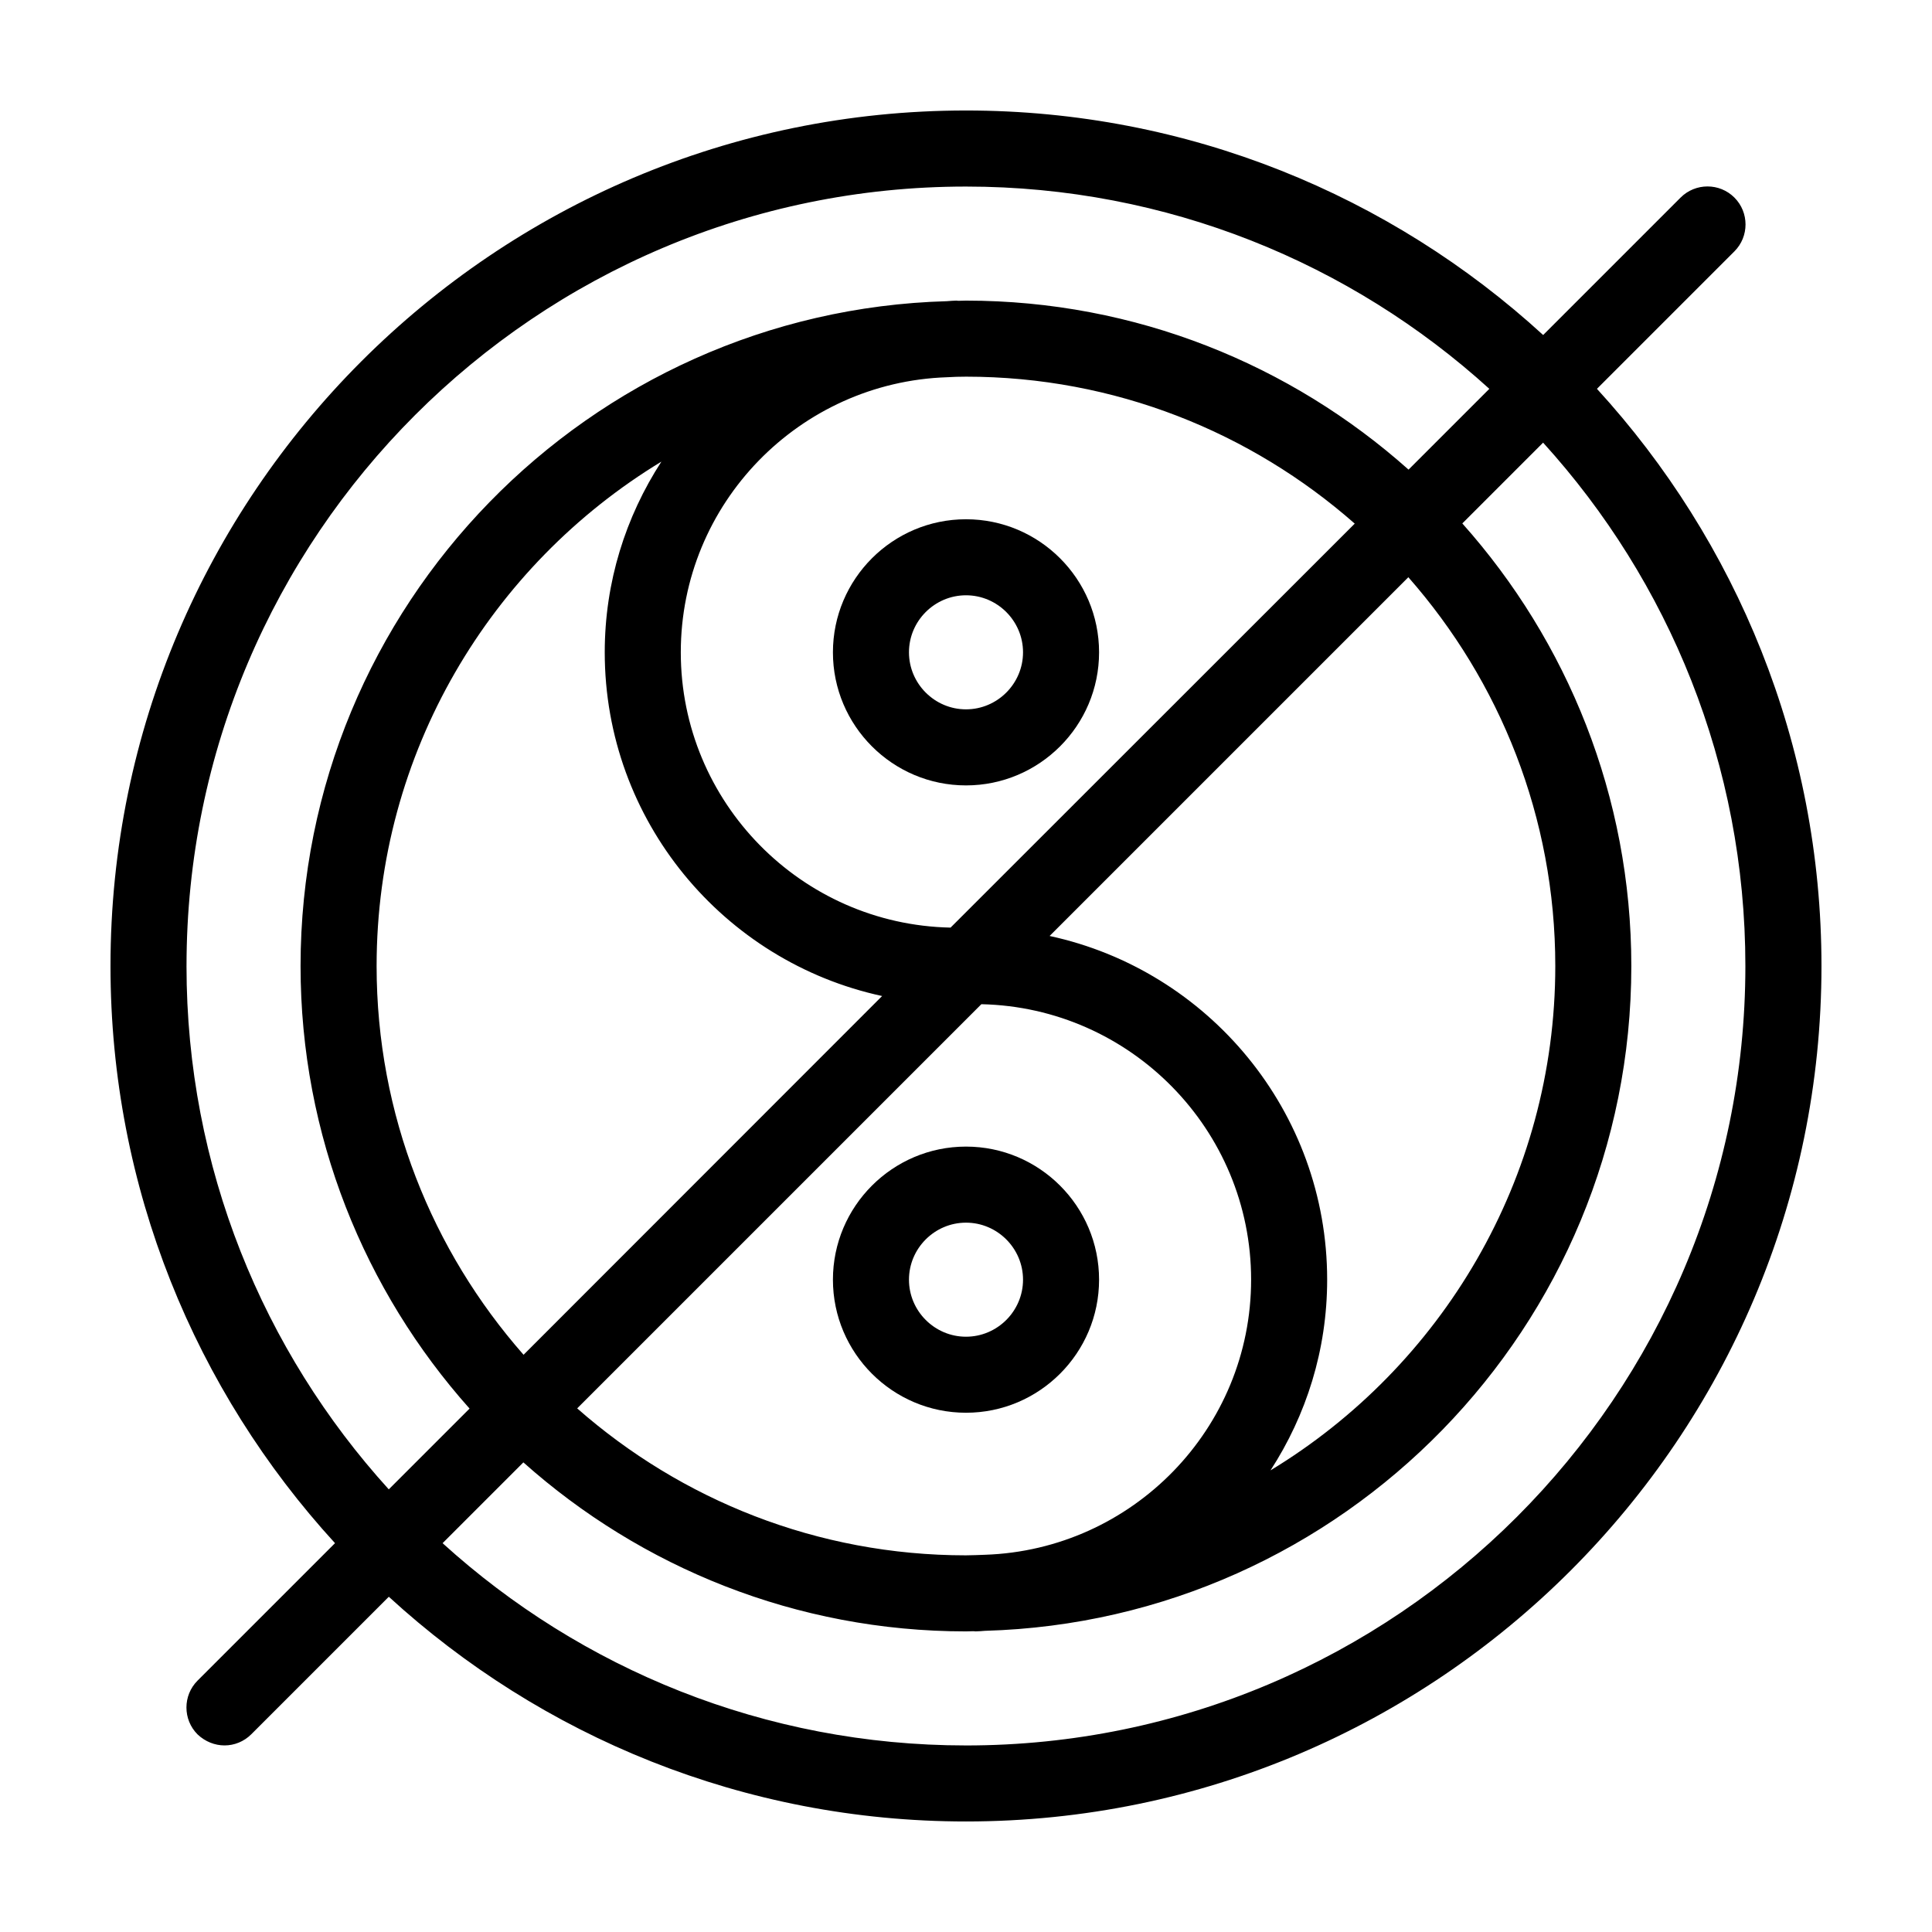
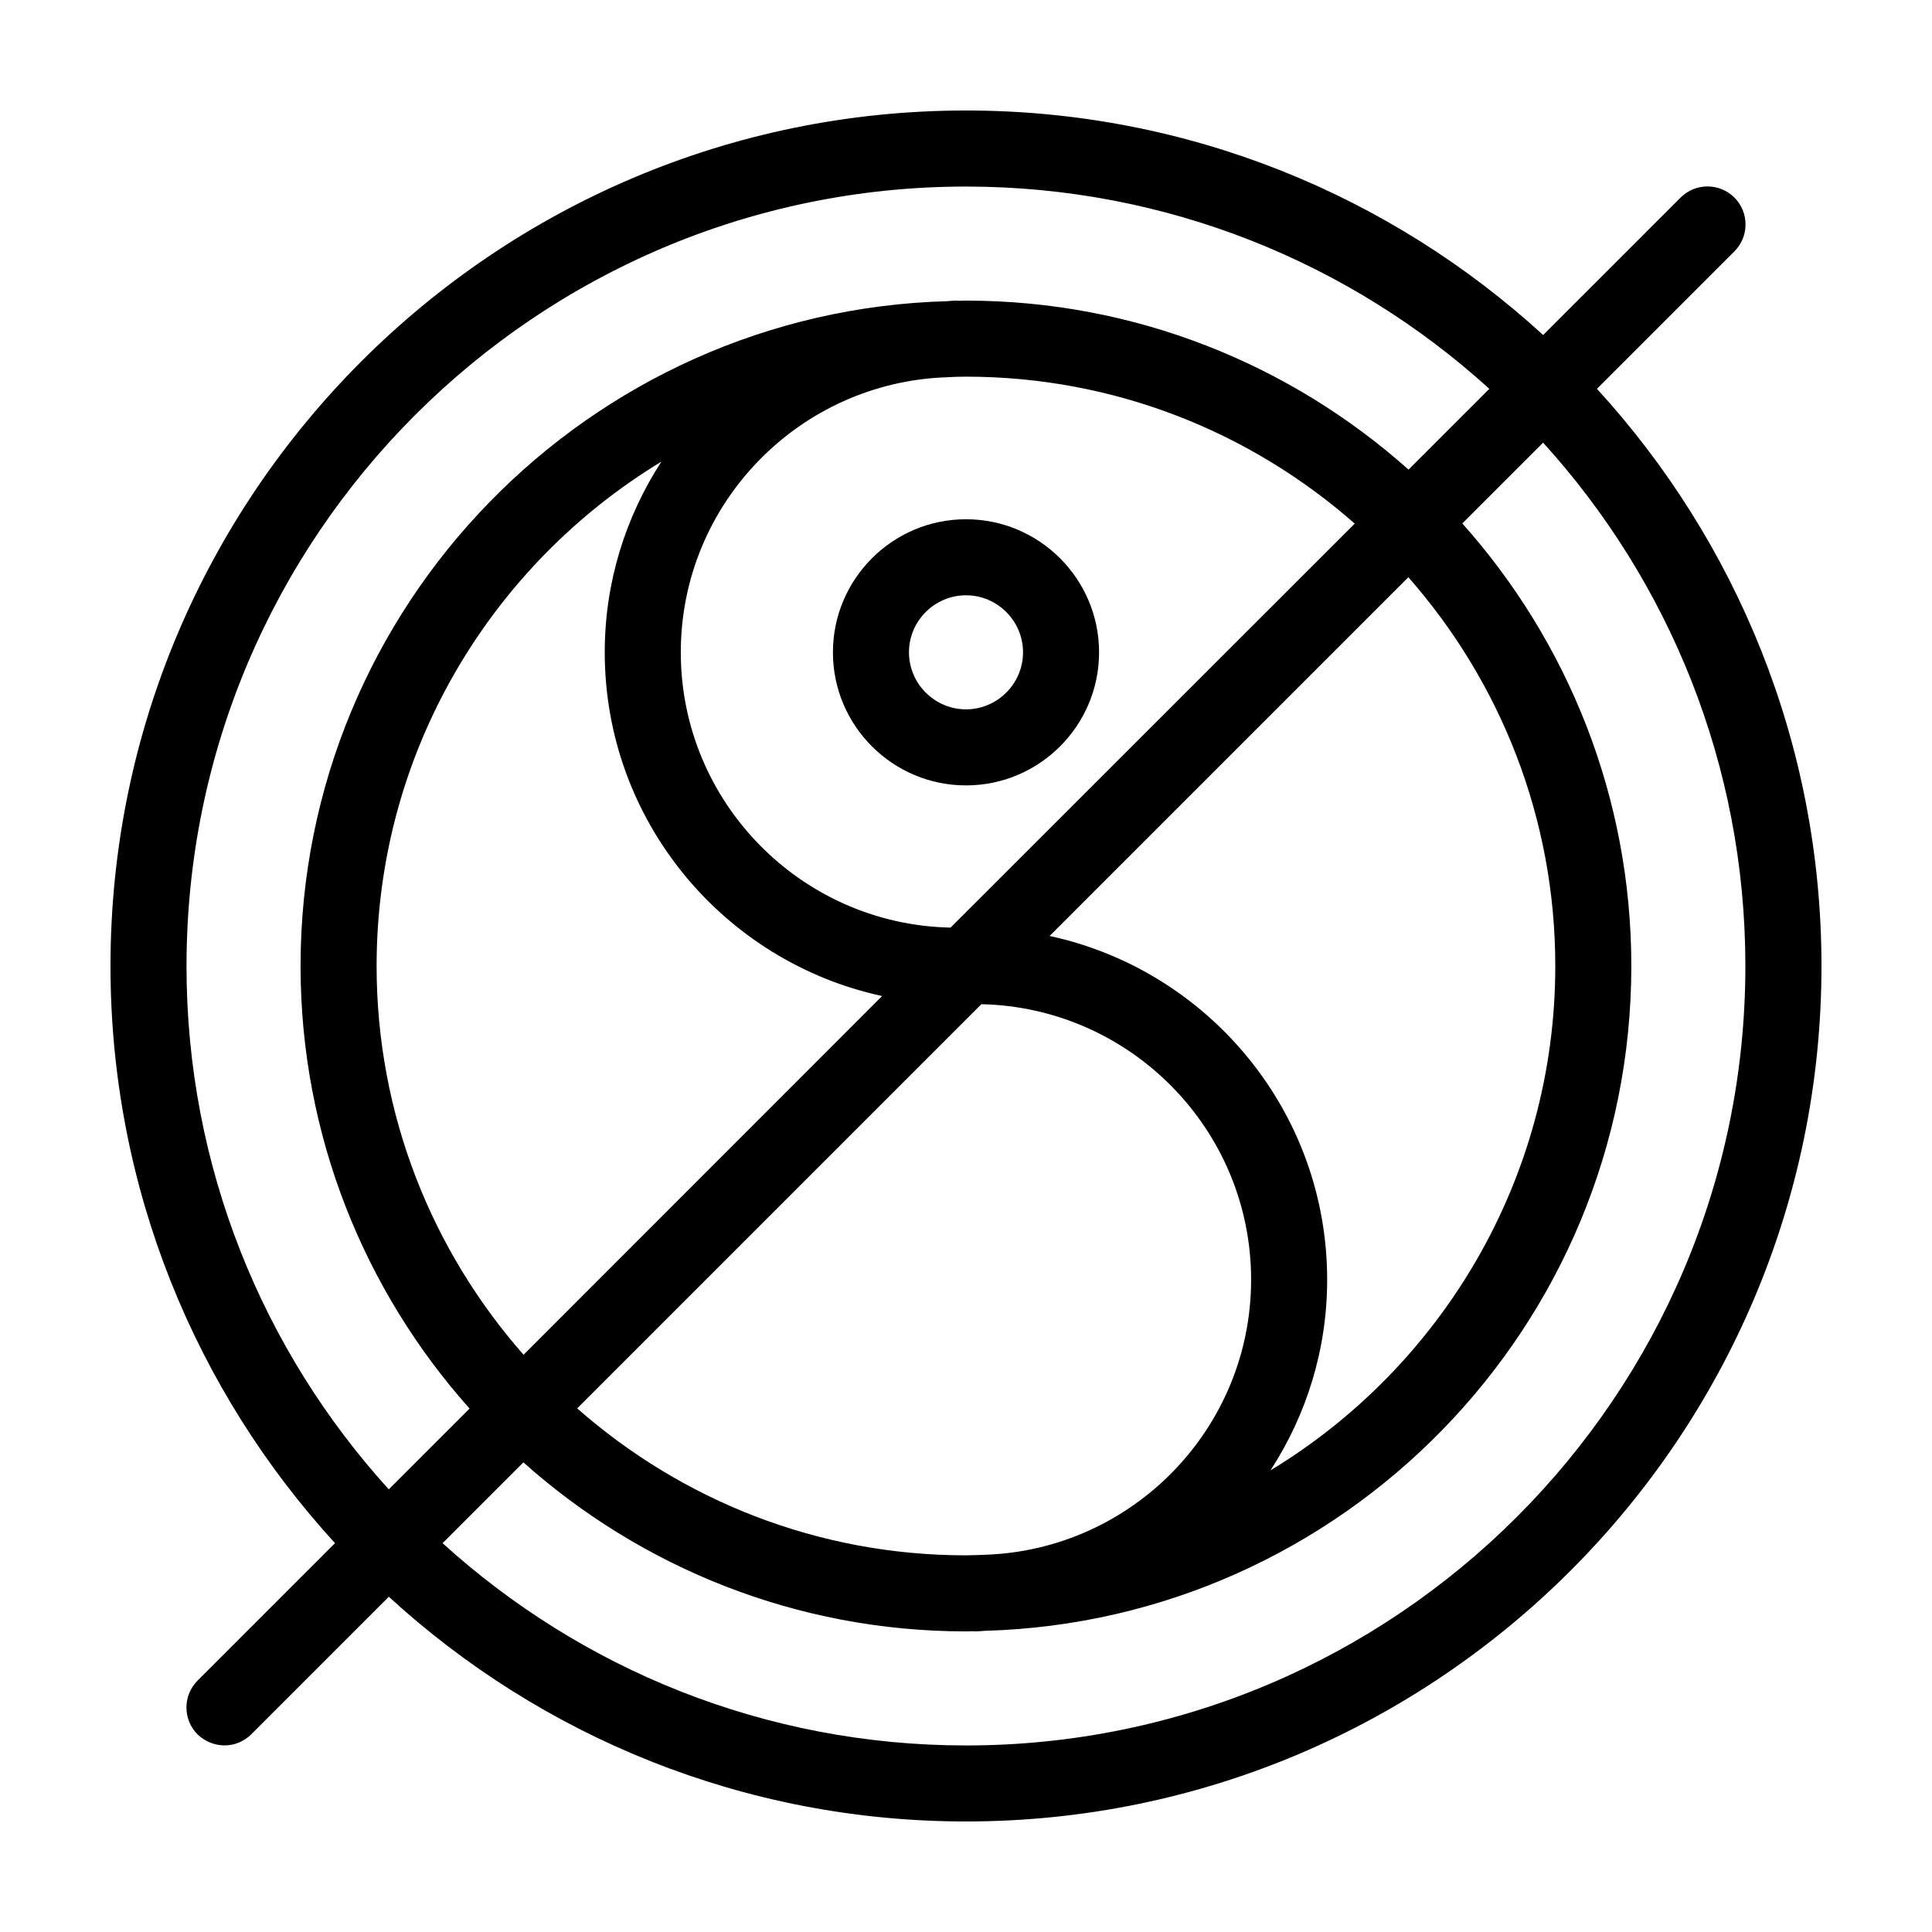
<svg xmlns="http://www.w3.org/2000/svg" fill="#000000" width="800px" height="800px" version="1.1" viewBox="144 144 512 512">
  <g>
    <path d="m567.21 247.04 36.426-36.426c3.93-3.93 3.93-10.328 0-14.258s-10.328-3.93-14.258 0l-36.426 36.426c-40.355-36.93-94.062-59.5-152.96-59.5-125 0-226.71 101.72-226.71 226.71 0 58.895 22.57 112.6 59.5 152.96l-36.426 36.426c-3.93 3.93-3.93 10.328 0 14.258 2.016 1.914 4.586 2.918 7.152 2.918 2.57 0 5.141-1.008 7.106-2.973l36.426-36.426c40.355 36.98 94.059 59.551 152.96 59.551 125 0 226.71-101.72 226.71-226.71-0.004-58.895-22.574-112.6-59.5-152.95zm-373.78 152.96c0-113.91 92.648-206.56 206.56-206.56 53.352 0 102.02 20.305 138.7 53.605l-21.41 21.41c-31.191-27.809-72.301-44.789-117.29-44.789-0.656 0-1.359 0.051-2.016 0.051-0.152 0-0.352-0.051-0.504-0.051-0.855 0-1.664 0.102-2.519 0.152-94.918 2.672-171.3 80.66-171.3 176.18 0 44.988 16.977 86.102 44.789 117.29l-21.41 21.41c-33.305-36.676-53.605-85.344-53.605-138.7zm206.56 156.18c-39.449 0-75.469-14.711-103.03-38.945l107.11-107.11c39.547 0.855 71.488 33.25 71.488 73.004 0 39.449-31.438 71.59-70.535 72.902-1.66 0.047-3.324 0.148-5.035 0.148zm0-312.36c39.449 0 75.469 14.711 103.03 38.945l-107.11 107.06c-39.551-0.805-71.492-33.199-71.492-72.949 0-39.449 31.438-71.59 70.535-72.902 1.66-0.102 3.324-0.152 5.039-0.152zm-22.219 164.14-95.02 95.07c-24.234-27.559-38.945-63.582-38.945-103.03 0-56.578 30.277-106.25 75.469-133.66-9.469 14.609-15.012 31.891-15.012 50.531 0 44.637 31.539 82.02 73.508 91.086zm44.387-15.918 95.07-95.07c24.23 27.559 38.941 63.582 38.941 103.03 0 56.578-30.277 106.25-75.469 133.66 9.469-14.613 15.012-31.891 15.012-50.531 0-44.641-31.539-82.023-73.555-91.09zm-22.168 214.52c-53.352 0-102.02-20.305-138.7-53.605l21.41-21.41c31.188 27.809 72.297 44.789 117.29 44.789 0.656 0 1.359-0.051 2.016-0.051 0.152 0 0.352 0.051 0.504 0.051 0.855 0 1.664-0.102 2.519-0.152 94.914-2.668 171.29-80.66 171.29-176.18 0-44.988-16.977-86.102-44.789-117.29l21.41-21.41c33.305 36.672 53.605 85.34 53.605 138.7 0 113.91-92.648 206.56-206.56 206.56z" />
    <path d="m400 352.14c19.445 0 35.266-15.82 35.266-35.266 0-19.445-15.82-35.266-35.266-35.266s-35.266 15.82-35.266 35.266c-0.004 19.445 15.816 35.266 35.266 35.266zm0-50.383c8.312 0 15.113 6.801 15.113 15.113s-6.801 15.113-15.113 15.113-15.113-6.801-15.113-15.113c-0.004-8.309 6.801-15.113 15.113-15.113z" />
-     <path d="m400 447.86c-19.445 0-35.266 15.82-35.266 35.266s15.82 35.266 35.266 35.266 35.266-15.82 35.266-35.266-15.82-35.266-35.266-35.266zm0 50.383c-8.312 0-15.113-6.801-15.113-15.113s6.801-15.113 15.113-15.113 15.113 6.801 15.113 15.113-6.801 15.113-15.113 15.113z" />
  </g>
</svg>